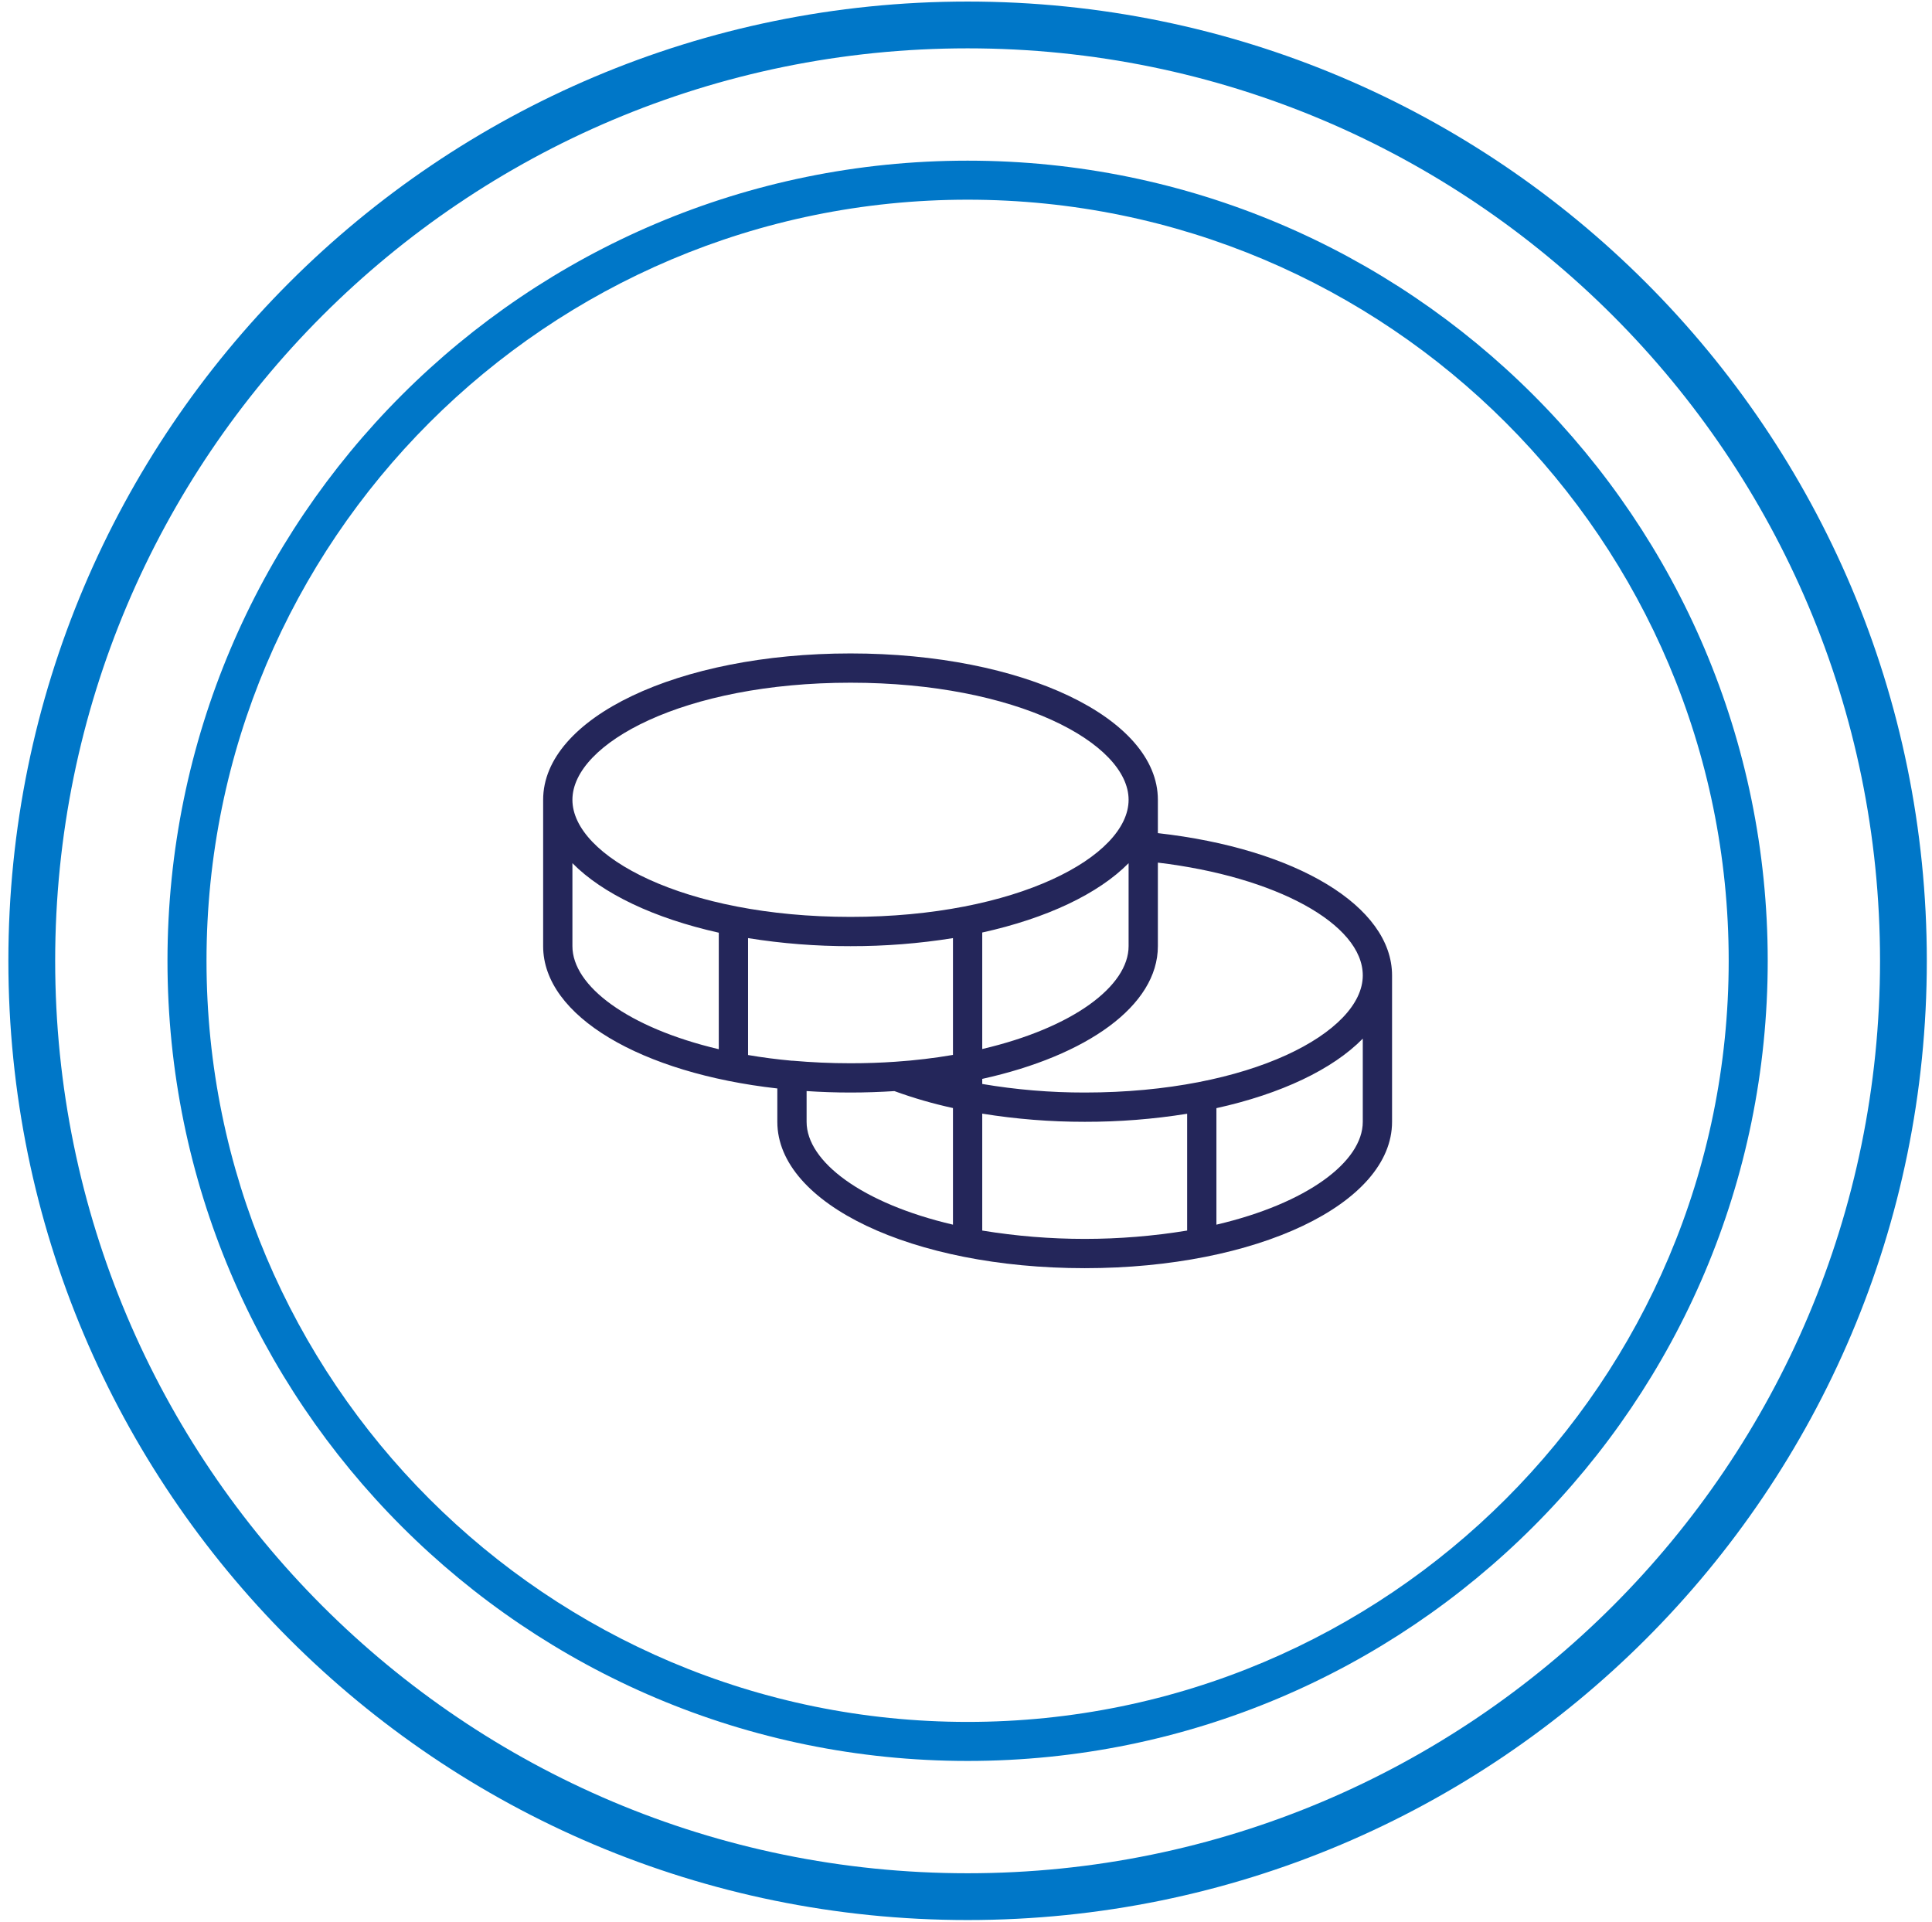
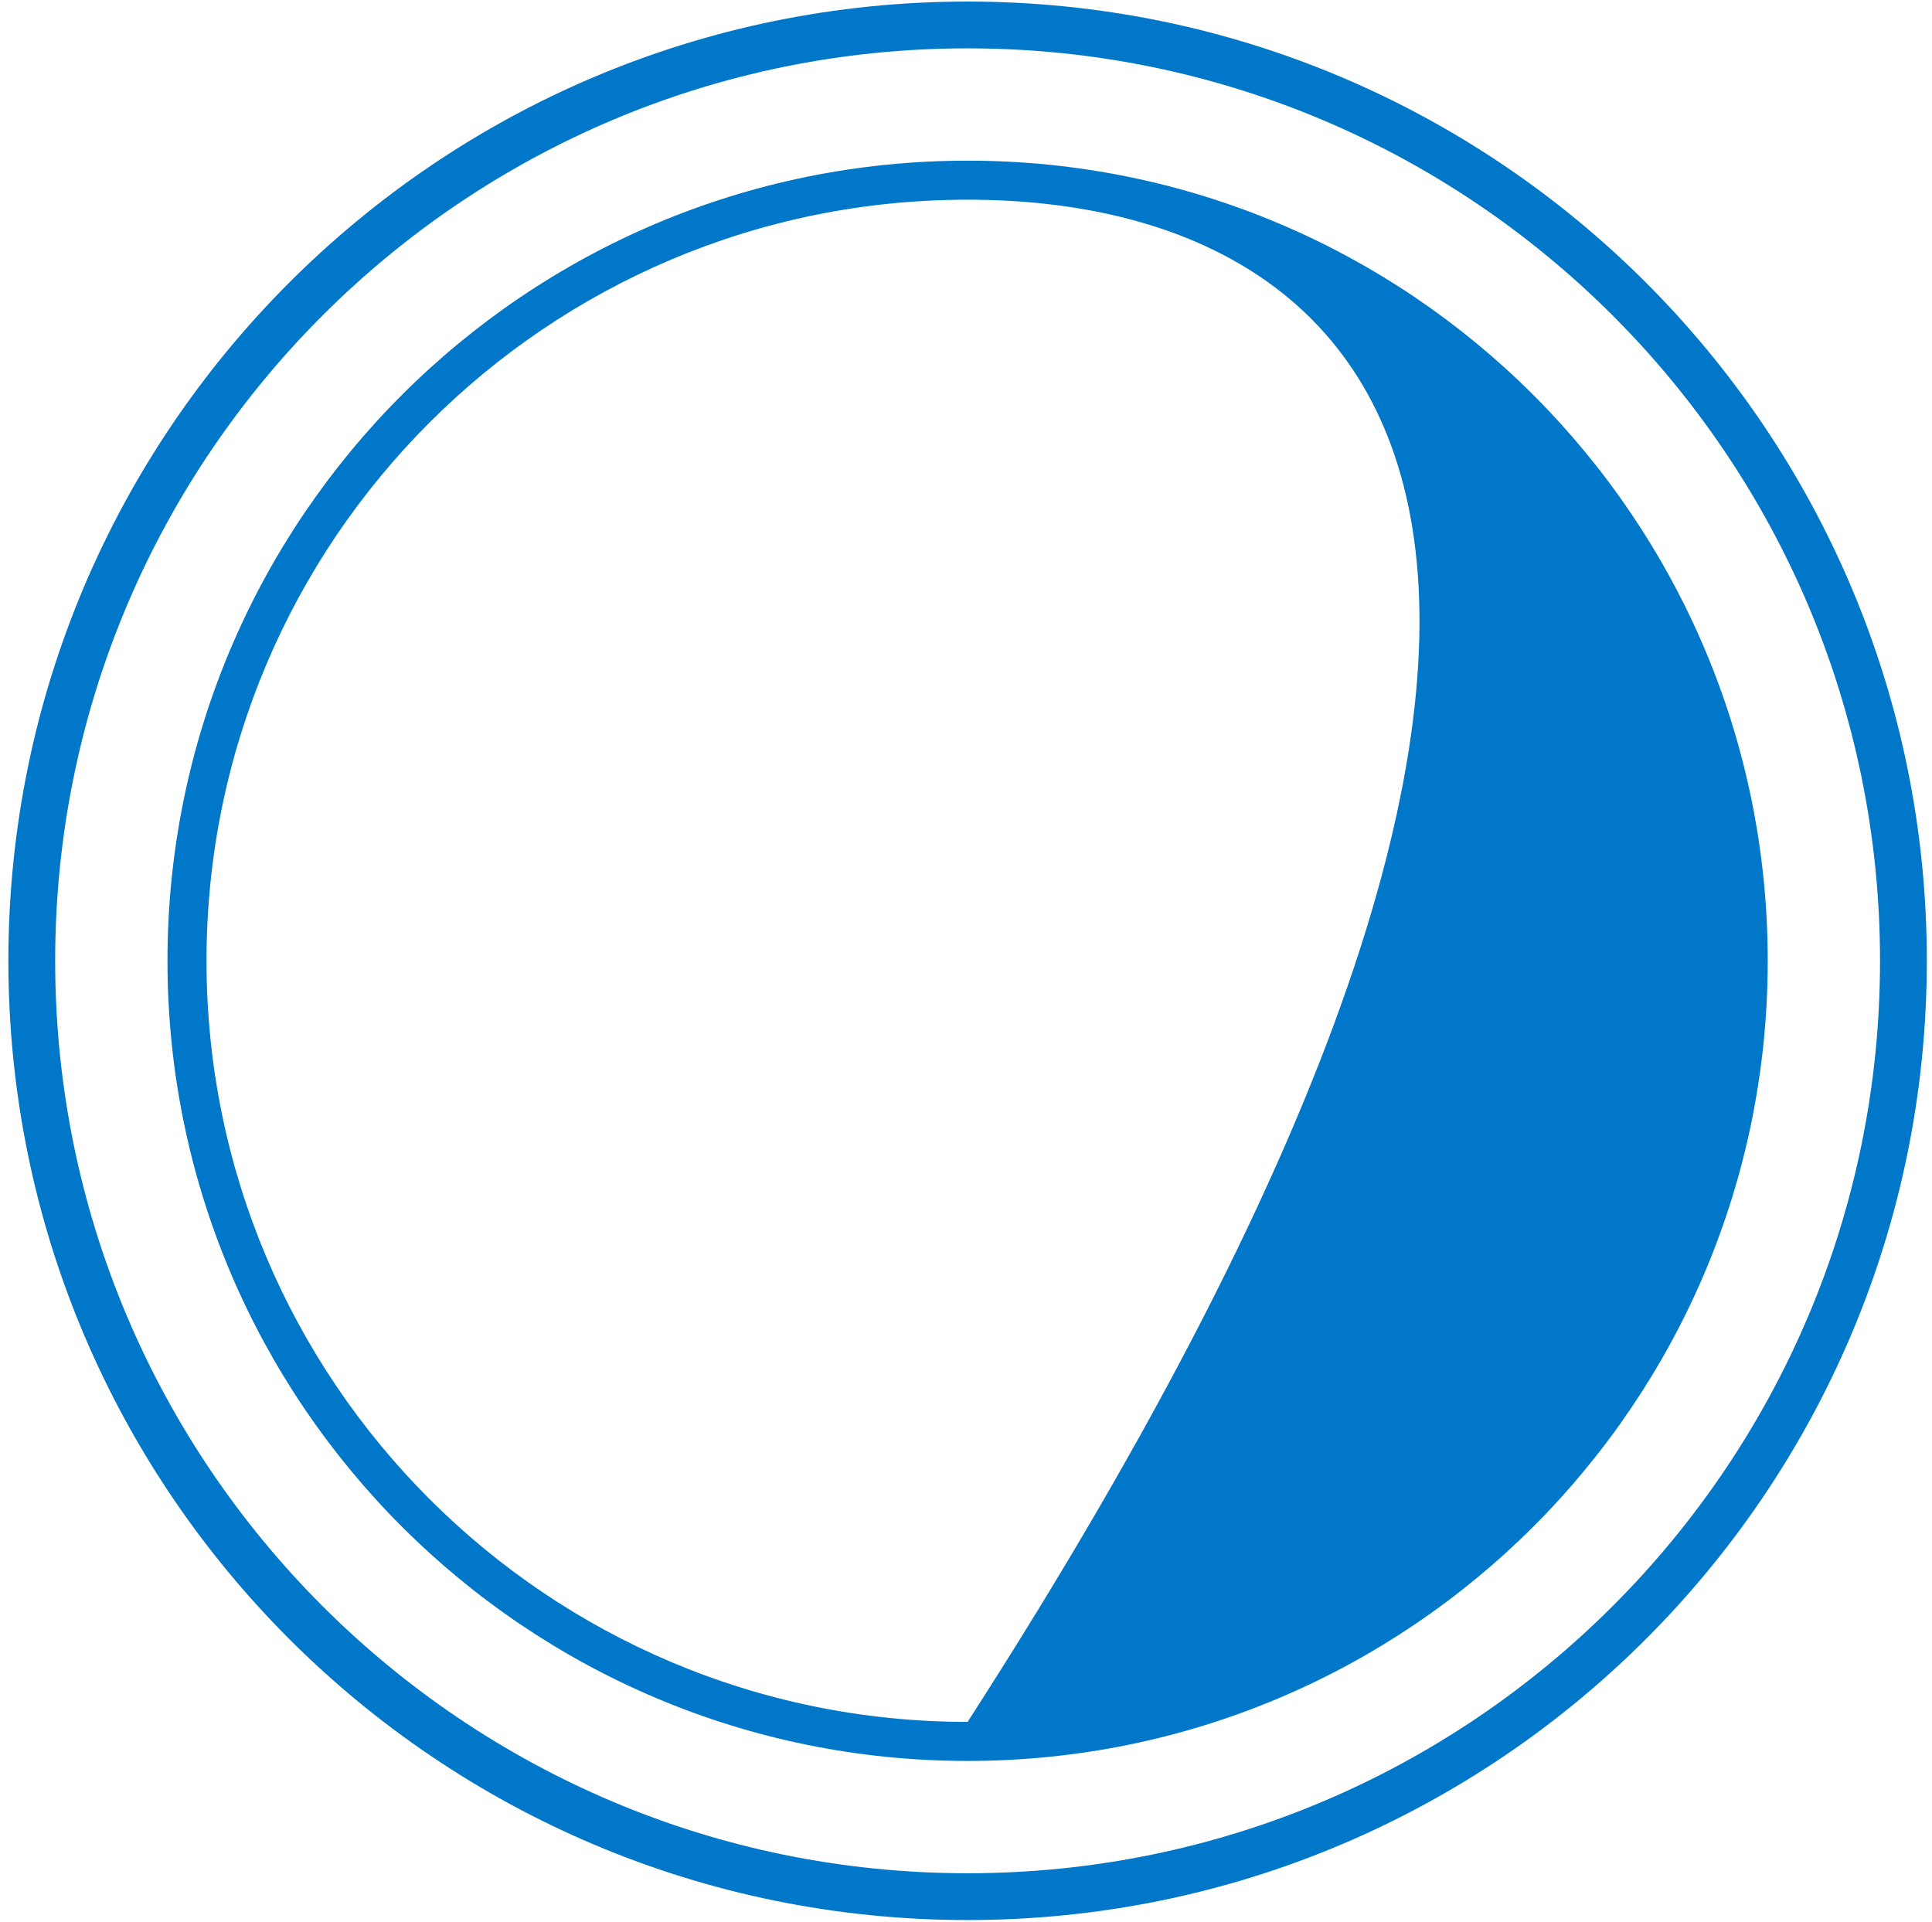
<svg xmlns="http://www.w3.org/2000/svg" width="198" height="197" viewBox="0 0 198 197" fill="none">
-   <path fill-rule="evenodd" clip-rule="evenodd" d="M99.164 176.465C142.242 176.465 177.164 141.543 177.164 98.465C177.164 55.386 142.242 20.465 99.164 20.465C56.086 20.465 21.164 55.386 21.164 98.465C21.164 141.543 56.086 176.465 99.164 176.465ZM99.164 180.465C144.451 180.465 181.164 143.752 181.164 98.465C181.164 53.177 144.451 16.465 99.164 16.465C53.876 16.465 17.164 53.177 17.164 98.465C17.164 143.752 53.876 180.465 99.164 180.465Z" fill="#0077C8" />
-   <path d="M118.664 85.381V81.965C118.664 73.553 104.826 66.965 87.164 66.965C69.501 66.965 55.664 73.553 55.664 81.965V96.965C55.664 104.142 65.736 109.985 79.664 111.548V114.965C79.664 123.376 93.501 129.965 111.164 129.965C128.826 129.965 142.664 123.376 142.664 114.965V99.965C142.664 92.885 132.865 86.978 118.664 85.381ZM139.664 99.965C139.664 105.758 128.211 111.965 111.164 111.965C107.645 111.97 104.133 111.676 100.664 111.087V110.566C111.392 108.2 118.664 103.066 118.664 96.965V88.403C130.746 89.84 139.664 94.688 139.664 99.965ZM91.735 108.811C90.262 108.913 88.739 108.965 87.164 108.965C85.112 108.965 83.144 108.871 81.265 108.706H81.164C79.604 108.563 78.104 108.368 76.664 108.121V96.14C80.136 96.696 83.647 96.972 87.164 96.965C90.68 96.972 94.192 96.696 97.664 96.14V108.11C95.737 108.439 93.794 108.67 91.844 108.803L91.735 108.811ZM115.664 88.46V96.965C115.664 101.045 109.979 105.327 100.664 107.506V95.566C107.275 94.107 112.57 91.598 115.664 88.46ZM87.164 69.965C104.211 69.965 115.664 76.171 115.664 81.965C115.664 87.758 104.211 93.965 87.164 93.965C70.116 93.965 58.664 87.758 58.664 81.965C58.664 76.171 70.116 69.965 87.164 69.965ZM58.664 96.965V88.46C61.757 91.598 67.052 94.107 73.664 95.585V107.525C64.349 105.327 58.664 101.045 58.664 96.965ZM82.664 114.965V111.815C84.13 111.912 85.634 111.965 87.164 111.965C88.694 111.965 90.186 111.912 91.664 111.818C93.623 112.531 95.627 113.111 97.664 113.555V125.506C88.349 123.327 82.664 119.045 82.664 114.965ZM100.664 126.11V114.128C104.136 114.689 107.647 114.968 111.164 114.965C114.68 114.972 118.191 114.696 121.664 114.14V126.11C114.71 127.25 107.617 127.25 100.664 126.11ZM139.664 114.965C139.664 119.045 133.979 123.327 124.664 125.506V113.566C131.275 112.107 136.57 109.598 139.664 106.441V114.965Z" fill="#24265A" />
+   <path fill-rule="evenodd" clip-rule="evenodd" d="M99.164 176.465C177.164 55.386 142.242 20.465 99.164 20.465C56.086 20.465 21.164 55.386 21.164 98.465C21.164 141.543 56.086 176.465 99.164 176.465ZM99.164 180.465C144.451 180.465 181.164 143.752 181.164 98.465C181.164 53.177 144.451 16.465 99.164 16.465C53.876 16.465 17.164 53.177 17.164 98.465C17.164 143.752 53.876 180.465 99.164 180.465Z" fill="#0077C8" />
  <path fill-rule="evenodd" clip-rule="evenodd" d="M99.164 191.975C150.808 191.975 192.674 150.109 192.674 98.465C192.674 46.82 150.808 4.954 99.164 4.954C47.52 4.954 5.654 46.82 5.654 98.465C5.654 150.109 47.52 191.975 99.164 191.975ZM99.164 196.77C153.456 196.77 197.469 152.757 197.469 98.465C197.469 44.172 153.456 0.159 99.164 0.159C44.871 0.159 0.858 44.172 0.858 98.465C0.858 152.757 44.871 196.77 99.164 196.77Z" fill="#0077C8" />
</svg>